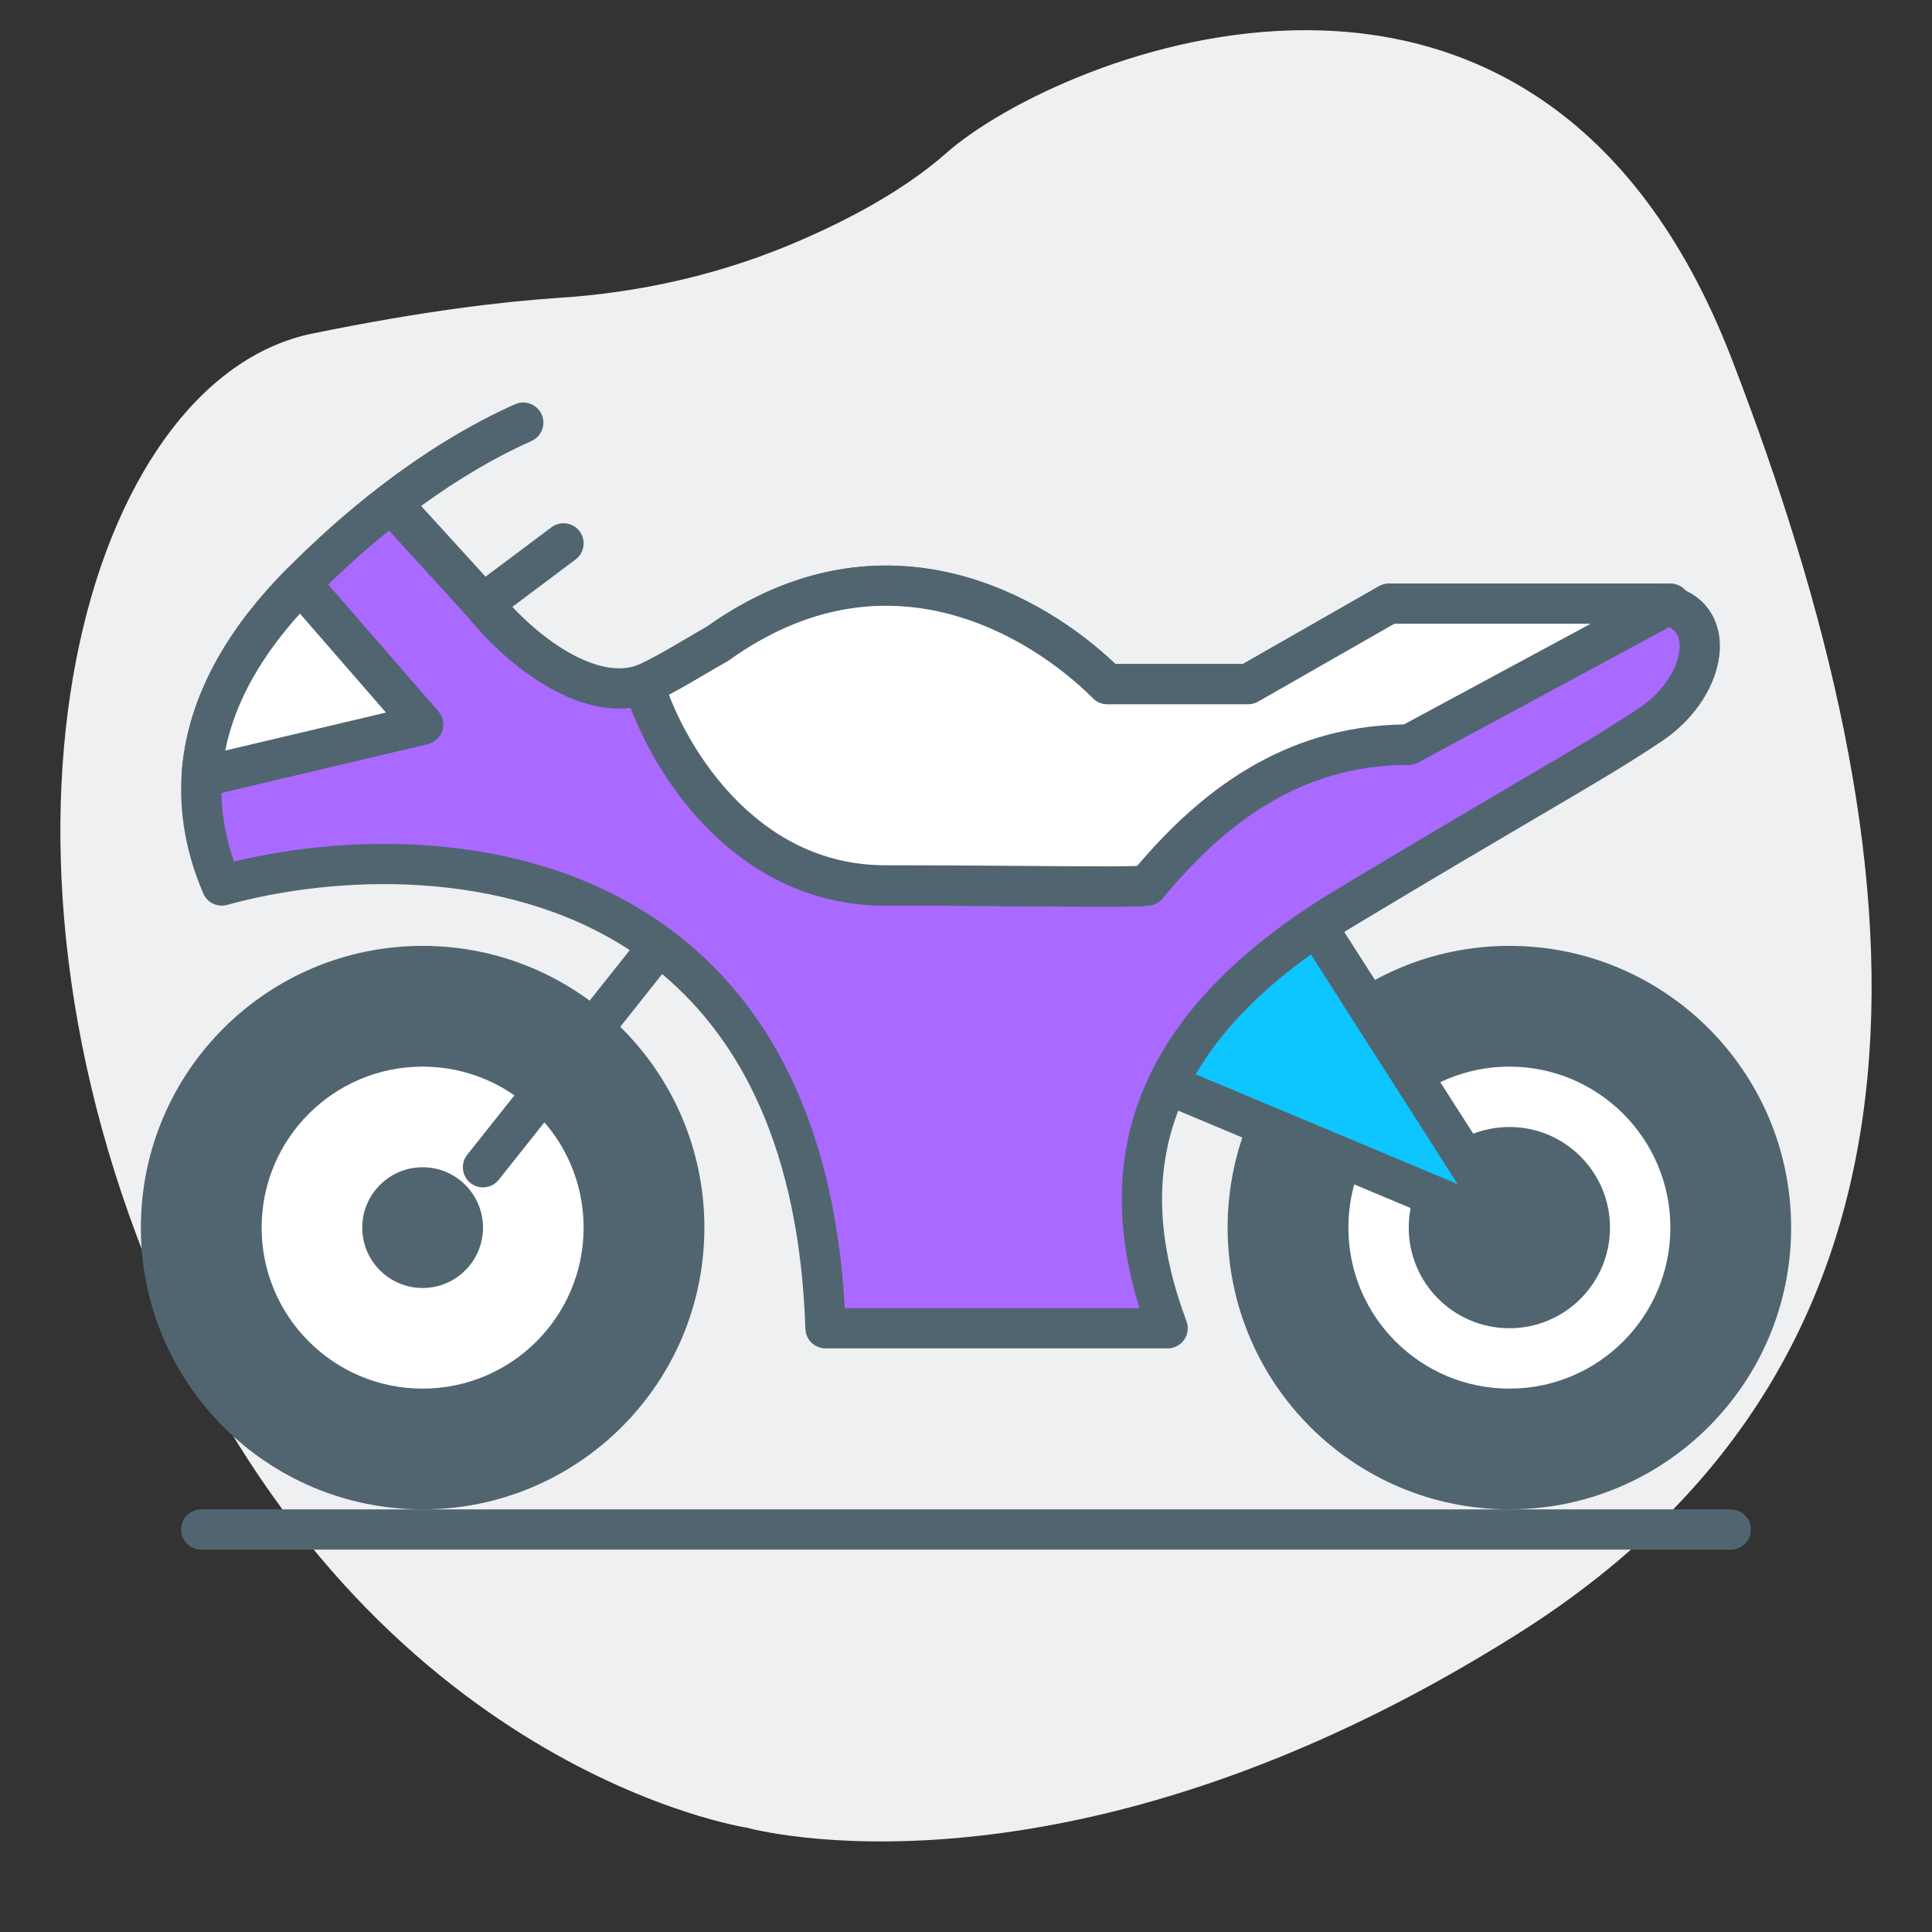
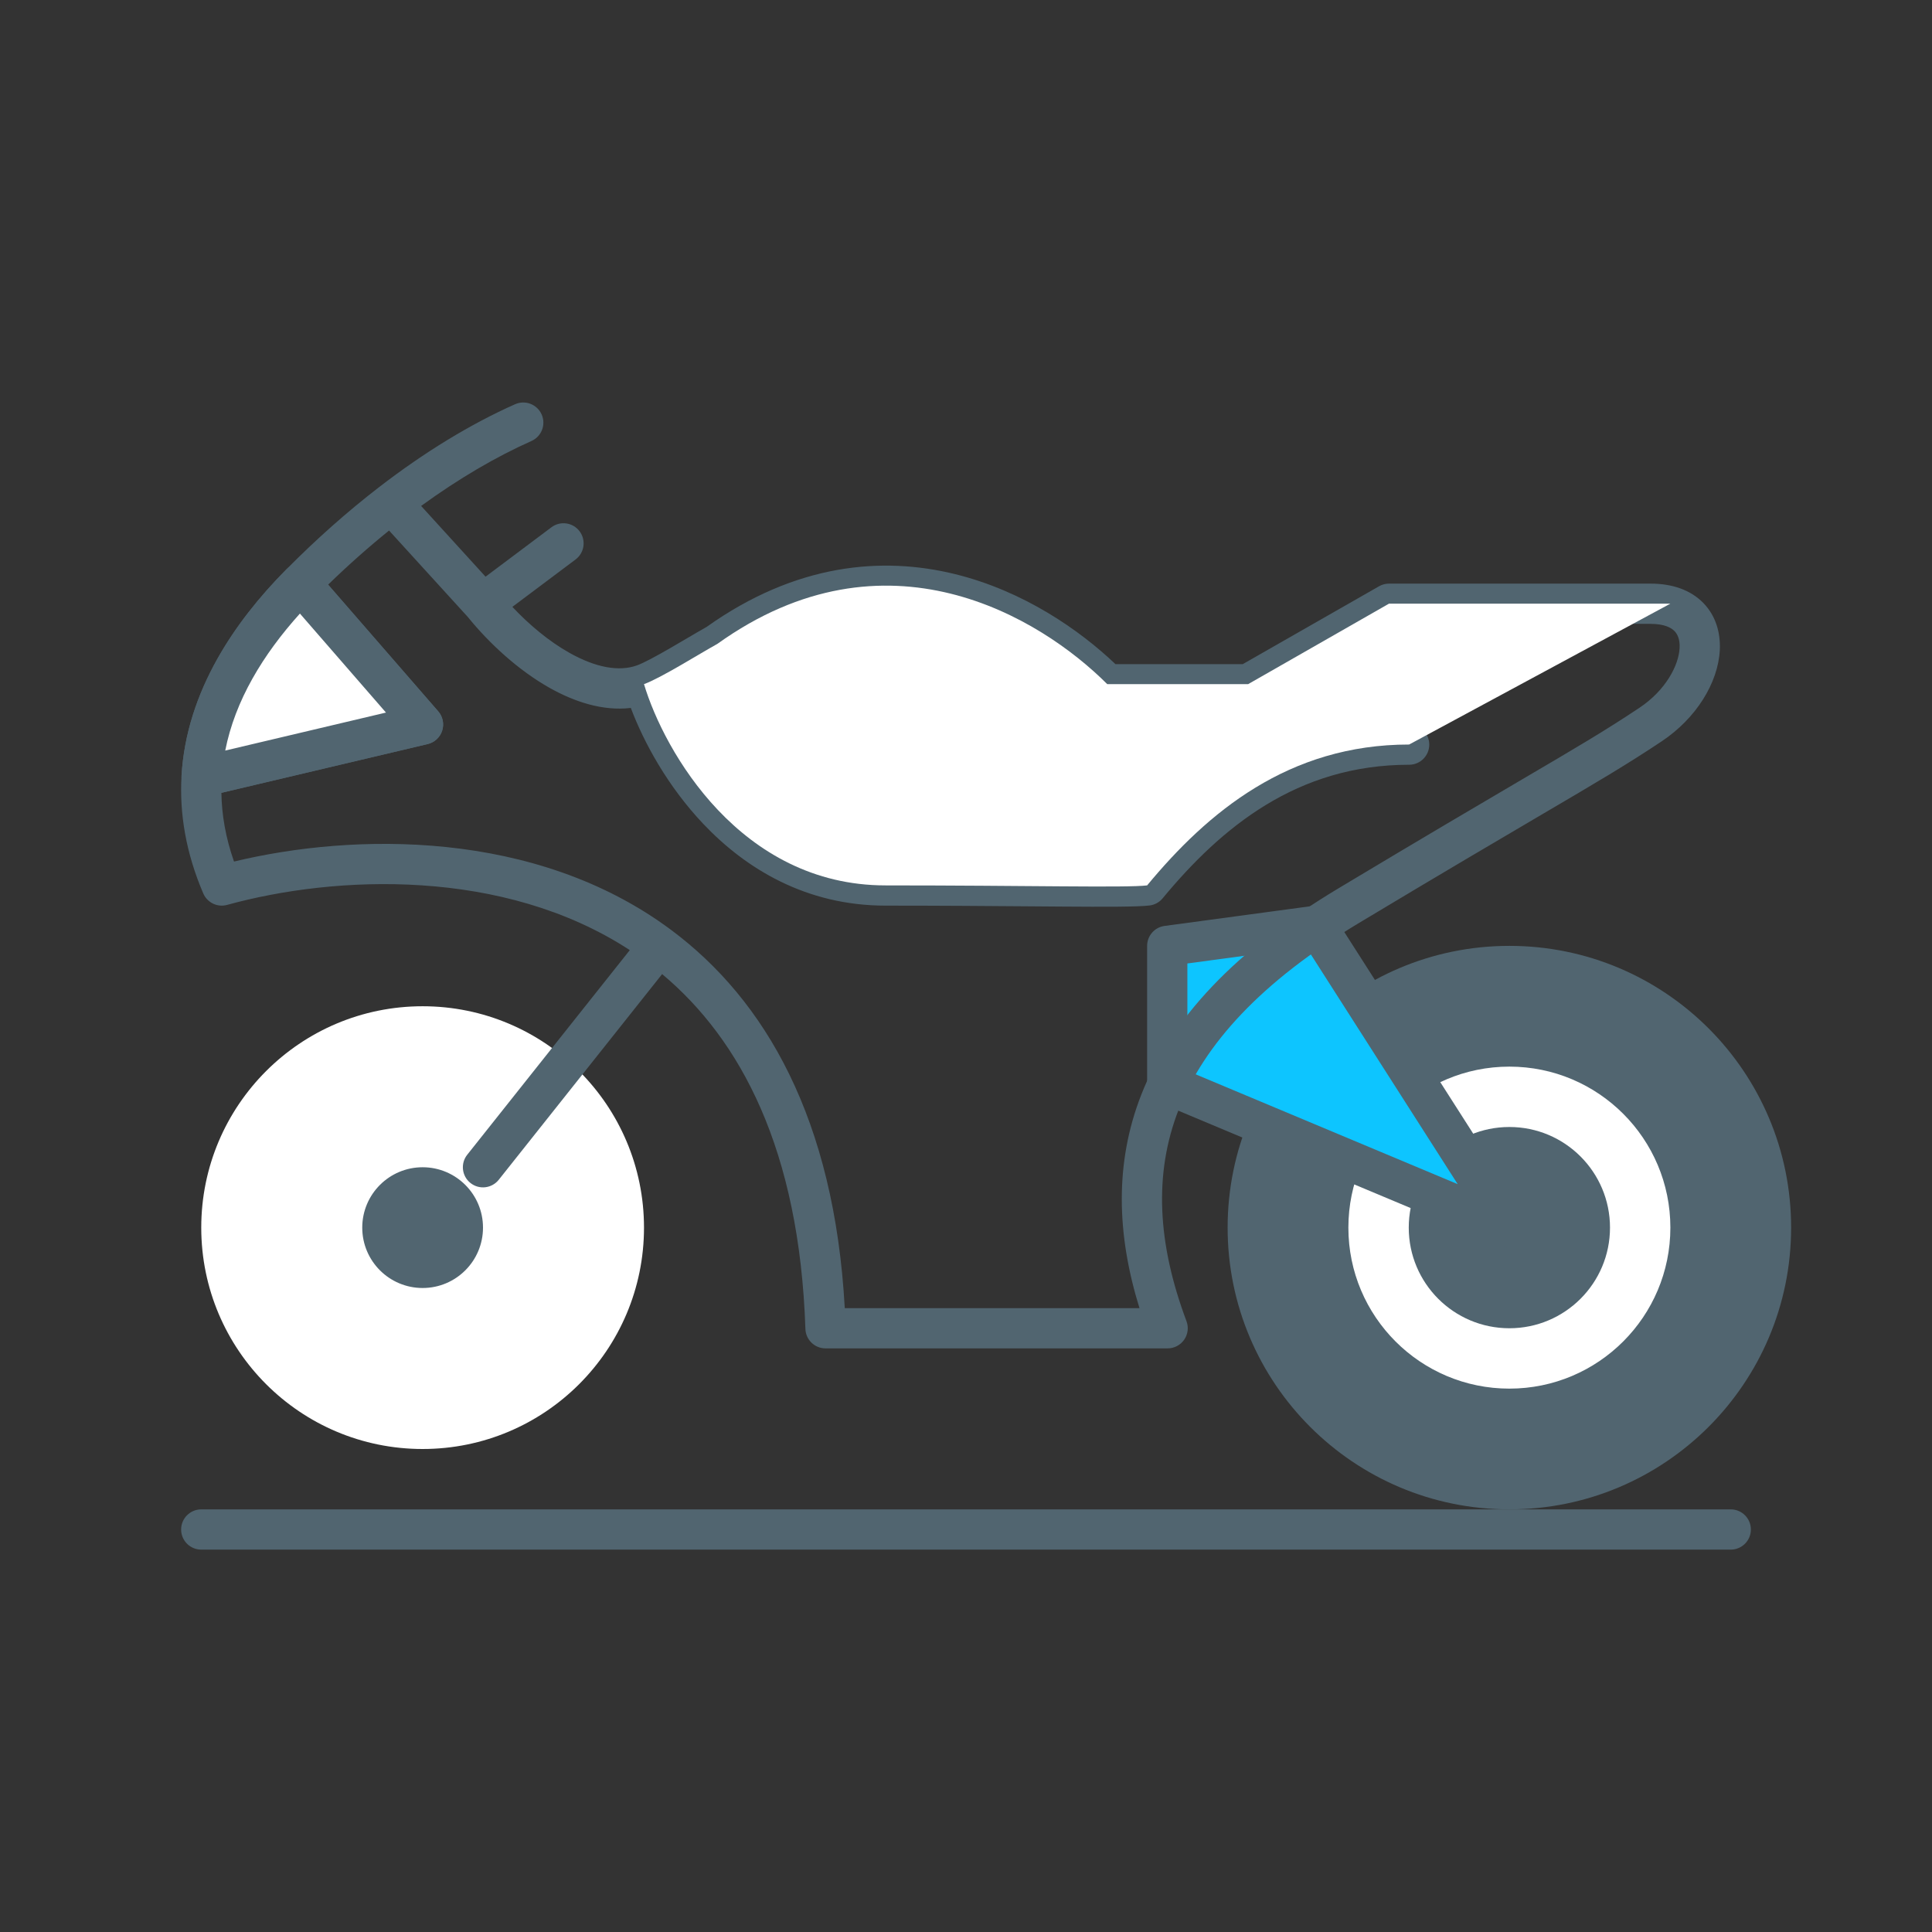
<svg xmlns="http://www.w3.org/2000/svg" width="96" height="96" viewBox="0 0 96 96" fill="none">
  <rect x="0" y="0" width="96" height="96" fill="#333333" stroke="none" />
-   <path d="M37.132 90.821C37.132 90.821 18.395 88.01 8.153 64.751C-2.09 41.493 4.281 18.874 15.523 16.573C21.143 15.423 25.066 14.989 27.614 14.81C31.836 14.554 35.983 13.609 39.88 11.896C42.403 10.797 45.026 9.366 47.025 7.602C52.52 2.746 76.378 -7.222 86.046 17.826C95.714 42.873 97.887 67 75.454 81.16C53.02 95.319 37.132 90.821 37.132 90.821Z" fill="#EEF0F1" />
  <path d="M86 61C86 67.075 81.075 72 75 72C68.925 72 64 67.075 64 61C64 54.925 68.925 50 75 50C81.075 50 86 54.925 86 61Z" fill="white" />
  <path fill-rule="evenodd" clip-rule="evenodd" d="M75 53C70.582 53 67 56.582 67 61C67 65.418 70.582 69 75 69C79.418 69 83 65.418 83 61C83 56.582 79.418 53 75 53ZM61 61C61 53.268 67.268 47 75 47C82.732 47 89 53.268 89 61C89 68.732 82.732 75 75 75C67.268 75 61 68.732 61 61Z" fill="#516570" />
  <path d="M70 61C70 58.239 72.239 56 75 56C77.761 56 80 58.239 80 61C80 63.761 77.761 66 75 66C72.239 66 70 63.761 70 61Z" fill="#516570" />
  <path fill-rule="evenodd" clip-rule="evenodd" d="M9 76C9 75.448 9.448 75 10 75H86C86.552 75 87 75.448 87 76C87 76.552 86.552 77 86 77H10C9.448 77 9 76.552 9 76Z" fill="#516570" />
  <path d="M32 61C32 67.075 27.075 72 21 72C14.925 72 10 67.075 10 61C10 54.925 14.925 50 21 50C27.075 50 32 54.925 32 61Z" fill="white" />
-   <path fill-rule="evenodd" clip-rule="evenodd" d="M21 53C16.582 53 13 56.582 13 61C13 65.418 16.582 69 21 69C25.418 69 29 65.418 29 61C29 56.582 25.418 53 21 53ZM7 61C7 53.268 13.268 47 21 47C28.732 47 35 53.268 35 61C35 68.732 28.732 75 21 75C13.268 75 7 68.732 7 61Z" fill="#516570" />
  <path d="M18 61C18 59.343 19.343 58 21 58C22.657 58 24 59.343 24 61C24 62.657 22.657 64 21 64C19.343 64 18 62.657 18 61Z" fill="#516570" />
  <path d="M58 53.875L75 61L65.412 46L58 47V53.875Z" fill="#0DC5FF" />
  <path fill-rule="evenodd" clip-rule="evenodd" d="M65.278 45.009C65.664 44.957 66.045 45.133 66.254 45.461L75.843 60.461C76.078 60.83 76.047 61.309 75.765 61.644C75.484 61.979 75.017 62.091 74.613 61.922L57.613 54.797C57.242 54.642 57 54.278 57 53.875V47C57 46.499 57.37 46.076 57.866 46.009L65.278 45.009ZM59 47.874V53.21L72.432 58.84L64.913 47.076L59 47.874Z" fill="#516570" />
-   <path d="M58.019 66H41.019C40.696 56.286 37.303 50.395 32.738 47C26.024 42.006 16.774 42.413 11.019 44C10.213 42.119 9.918 40.315 10.019 38.6C10.132 36.696 10.734 34.902 11.671 33.232C12.521 31.715 13.648 30.3 14.935 29C16.409 27.511 17.924 26.172 19.444 25L24 30C26.052 32.544 29.413 34.942 32 34C32.851 33.69 34.747 32.495 35.644 32C44.019 26 51.686 30.667 55.019 34H62.019L69.019 30H82.019C85.519 30 85.019 34 82.019 36C79.019 38 77.019 39 67.019 45C57.019 51 55.019 58 58.019 66Z" fill="#AA69FF" />
  <path fill-rule="evenodd" clip-rule="evenodd" d="M26.914 20.594C27.138 21.099 26.911 21.689 26.406 21.914C24.645 22.697 22.793 23.782 20.925 25.14L24.127 28.655L27.4 26.2C27.842 25.869 28.469 25.958 28.8 26.4C29.131 26.842 29.042 27.469 28.6 27.8L25.46 30.155C26.302 31.054 27.288 31.872 28.29 32.436C29.6 33.174 30.763 33.386 31.658 33.06C31.986 32.941 32.594 32.613 33.305 32.203C33.57 32.05 33.849 31.886 34.118 31.728C34.49 31.509 34.843 31.302 35.109 31.153C39.53 28.006 43.825 27.633 47.462 28.529C50.869 29.369 53.65 31.308 55.426 33H61.754L68.523 29.132C68.674 29.045 68.845 29 69.019 29H82.019C83.082 29 83.995 29.307 84.632 29.956C85.269 30.605 85.497 31.464 85.456 32.3C85.374 33.932 84.277 35.697 82.574 36.832C80.821 38.001 79.391 38.841 76.56 40.503C74.507 41.709 71.718 43.347 67.534 45.858C62.647 48.79 59.842 51.891 58.575 55.116C57.315 58.324 57.516 61.81 58.956 65.649C59.071 65.956 59.028 66.3 58.841 66.57C58.654 66.839 58.347 67 58.019 67H41.019C40.48 67 40.038 66.572 40.02 66.033C39.723 57.127 36.798 51.664 32.901 48.402L24.783 58.622C24.439 59.054 23.81 59.127 23.378 58.783C22.945 58.44 22.873 57.81 23.217 57.378L31.294 47.211C25.013 43.105 16.657 43.482 11.285 44.964C10.803 45.097 10.297 44.853 10.1 44.394C9.236 42.377 8.91 40.418 9.021 38.54C9.144 36.46 9.802 34.52 10.798 32.743C11.703 31.13 12.889 29.645 14.224 28.297C15.728 26.777 17.277 25.408 18.833 24.208C21.099 22.461 23.391 21.065 25.594 20.086C26.099 19.862 26.689 20.089 26.914 20.594ZM23.241 30.652L19.332 26.362C18.316 27.183 17.302 28.081 16.304 29.051L21.774 35.344C22.004 35.608 22.078 35.973 21.971 36.307C21.864 36.64 21.59 36.893 21.249 36.973L11.001 39.395C11.017 40.488 11.212 41.626 11.628 42.81C17.564 41.379 26.605 41.192 33.335 46.198C38.035 49.693 41.457 55.612 41.976 65H56.62C55.479 61.32 55.386 57.764 56.714 54.384C58.197 50.609 61.392 47.21 66.505 44.142C70.775 41.581 73.58 39.934 75.622 38.734C78.386 37.111 79.754 36.309 81.465 35.168C82.761 34.303 83.415 33.068 83.458 32.2C83.479 31.786 83.364 31.52 83.204 31.357C83.043 31.193 82.707 31 82.019 31H69.285L62.516 34.868C62.364 34.955 62.193 35 62.019 35H55.019C54.754 35 54.5 34.895 54.312 34.707C52.734 33.129 50.138 31.249 46.983 30.471C43.872 29.704 40.164 29.992 36.227 32.813C36.195 32.836 36.162 32.857 36.127 32.876C35.872 33.016 35.546 33.208 35.176 33.426C34.906 33.585 34.611 33.759 34.304 33.936C33.958 34.136 33.587 34.345 33.237 34.527C33.807 36.013 34.849 37.93 36.398 39.564C38.235 41.502 40.738 43 44 43C46.747 43 49.188 43.019 51.197 43.035C51.751 43.039 52.272 43.044 52.757 43.047C54.593 43.06 55.858 43.06 56.505 43.033C59.562 39.431 63.772 36 70.019 36C70.572 36 71.019 36.448 71.019 37C71.019 37.552 70.572 38 70.019 38C64.457 38 60.692 41.107 57.77 44.638C57.608 44.834 57.377 44.961 57.124 44.992C56.539 45.065 54.943 45.062 52.743 45.047C52.255 45.044 51.732 45.039 51.177 45.035C49.169 45.019 46.738 45 44 45C40.056 45 37.059 43.168 34.947 40.94C33.174 39.07 31.992 36.891 31.345 35.177C29.956 35.343 28.541 34.873 27.308 34.179C25.765 33.309 24.326 31.991 23.241 30.652ZM11.192 37.295L19.179 35.407L14.903 30.488C13.979 31.512 13.176 32.592 12.543 33.721C11.9 34.867 11.435 36.059 11.192 37.295Z" fill="#516570" />
  <path d="M11.671 33.232C12.521 31.715 13.648 30.3 14.935 29L21.019 36L10.019 38.6C10.132 36.696 10.734 34.902 11.671 33.232Z" fill="white" />
  <path fill-rule="evenodd" clip-rule="evenodd" d="M14.967 28C15.245 28.009 15.507 28.134 15.69 28.344L21.774 35.344C22.004 35.608 22.078 35.973 21.971 36.307C21.864 36.64 21.59 36.893 21.249 36.973L10.249 39.573C9.942 39.645 9.618 39.569 9.376 39.365C9.134 39.162 9.002 38.856 9.021 38.54C9.144 36.46 9.802 34.52 10.798 32.743C11.703 31.13 12.889 29.645 14.224 28.297C14.42 28.099 14.689 27.991 14.967 28ZM14.903 30.488C13.979 31.512 13.176 32.592 12.543 33.721C11.9 34.867 11.435 36.059 11.192 37.295L19.179 35.407L14.903 30.488Z" fill="#516570" />
  <path d="M62.019 33.995L69.019 29.995H83L70.019 36.995C64.019 36.995 60 40.37 57 43.995C56 44.12 51 43.995 44 43.995C36.794 43.995 33 37.334 32 33.995C32.852 33.684 34.747 32.49 35.644 31.995C44.019 25.995 51.686 30.661 55.019 33.995H62.019Z" fill="white" />
-   <path fill-rule="evenodd" clip-rule="evenodd" d="M55.426 32.995H61.754L68.523 29.126C68.674 29.04 68.845 28.994 69.019 28.994H83C83.458 28.994 83.858 29.306 83.97 29.75C84.082 30.194 83.878 30.657 83.475 30.875L70.494 37.875C70.348 37.953 70.185 37.995 70.019 37.995C64.457 37.995 60.692 41.101 57.77 44.632C57.608 44.828 57.377 44.955 57.124 44.987C56.539 45.06 54.943 45.057 52.743 45.041C52.255 45.038 51.732 45.034 51.177 45.029C49.169 45.014 46.738 44.995 44 44.995C40.056 44.995 37.059 43.163 34.947 40.935C32.849 38.722 31.58 36.078 31.042 34.281C30.89 33.774 31.16 33.236 31.658 33.055C31.986 32.935 32.594 32.608 33.305 32.198C33.571 32.045 33.849 31.881 34.118 31.723C34.49 31.504 34.843 31.296 35.109 31.148C39.53 28 43.825 27.627 47.462 28.523C50.869 29.363 53.65 31.303 55.426 32.995ZM46.983 30.465C43.872 29.698 40.164 29.986 36.227 32.807C36.195 32.83 36.162 32.851 36.127 32.87C35.872 33.011 35.546 33.203 35.176 33.421C34.906 33.58 34.612 33.753 34.304 33.93C33.958 34.13 33.587 34.34 33.237 34.522C33.807 36.008 34.849 37.925 36.398 39.559C38.235 41.496 40.738 42.995 44 42.995C46.747 42.995 49.188 43.014 51.197 43.029C51.75 43.034 52.271 43.038 52.757 43.041C54.593 43.054 55.859 43.055 56.505 43.028C59.52 39.475 63.656 36.089 69.763 35.996L79.039 30.994H69.285L62.516 34.863C62.364 34.949 62.193 34.995 62.019 34.995H55.019C54.754 34.995 54.5 34.889 54.312 34.702C52.734 33.123 50.138 31.243 46.983 30.465Z" fill="#516570" />
</svg>